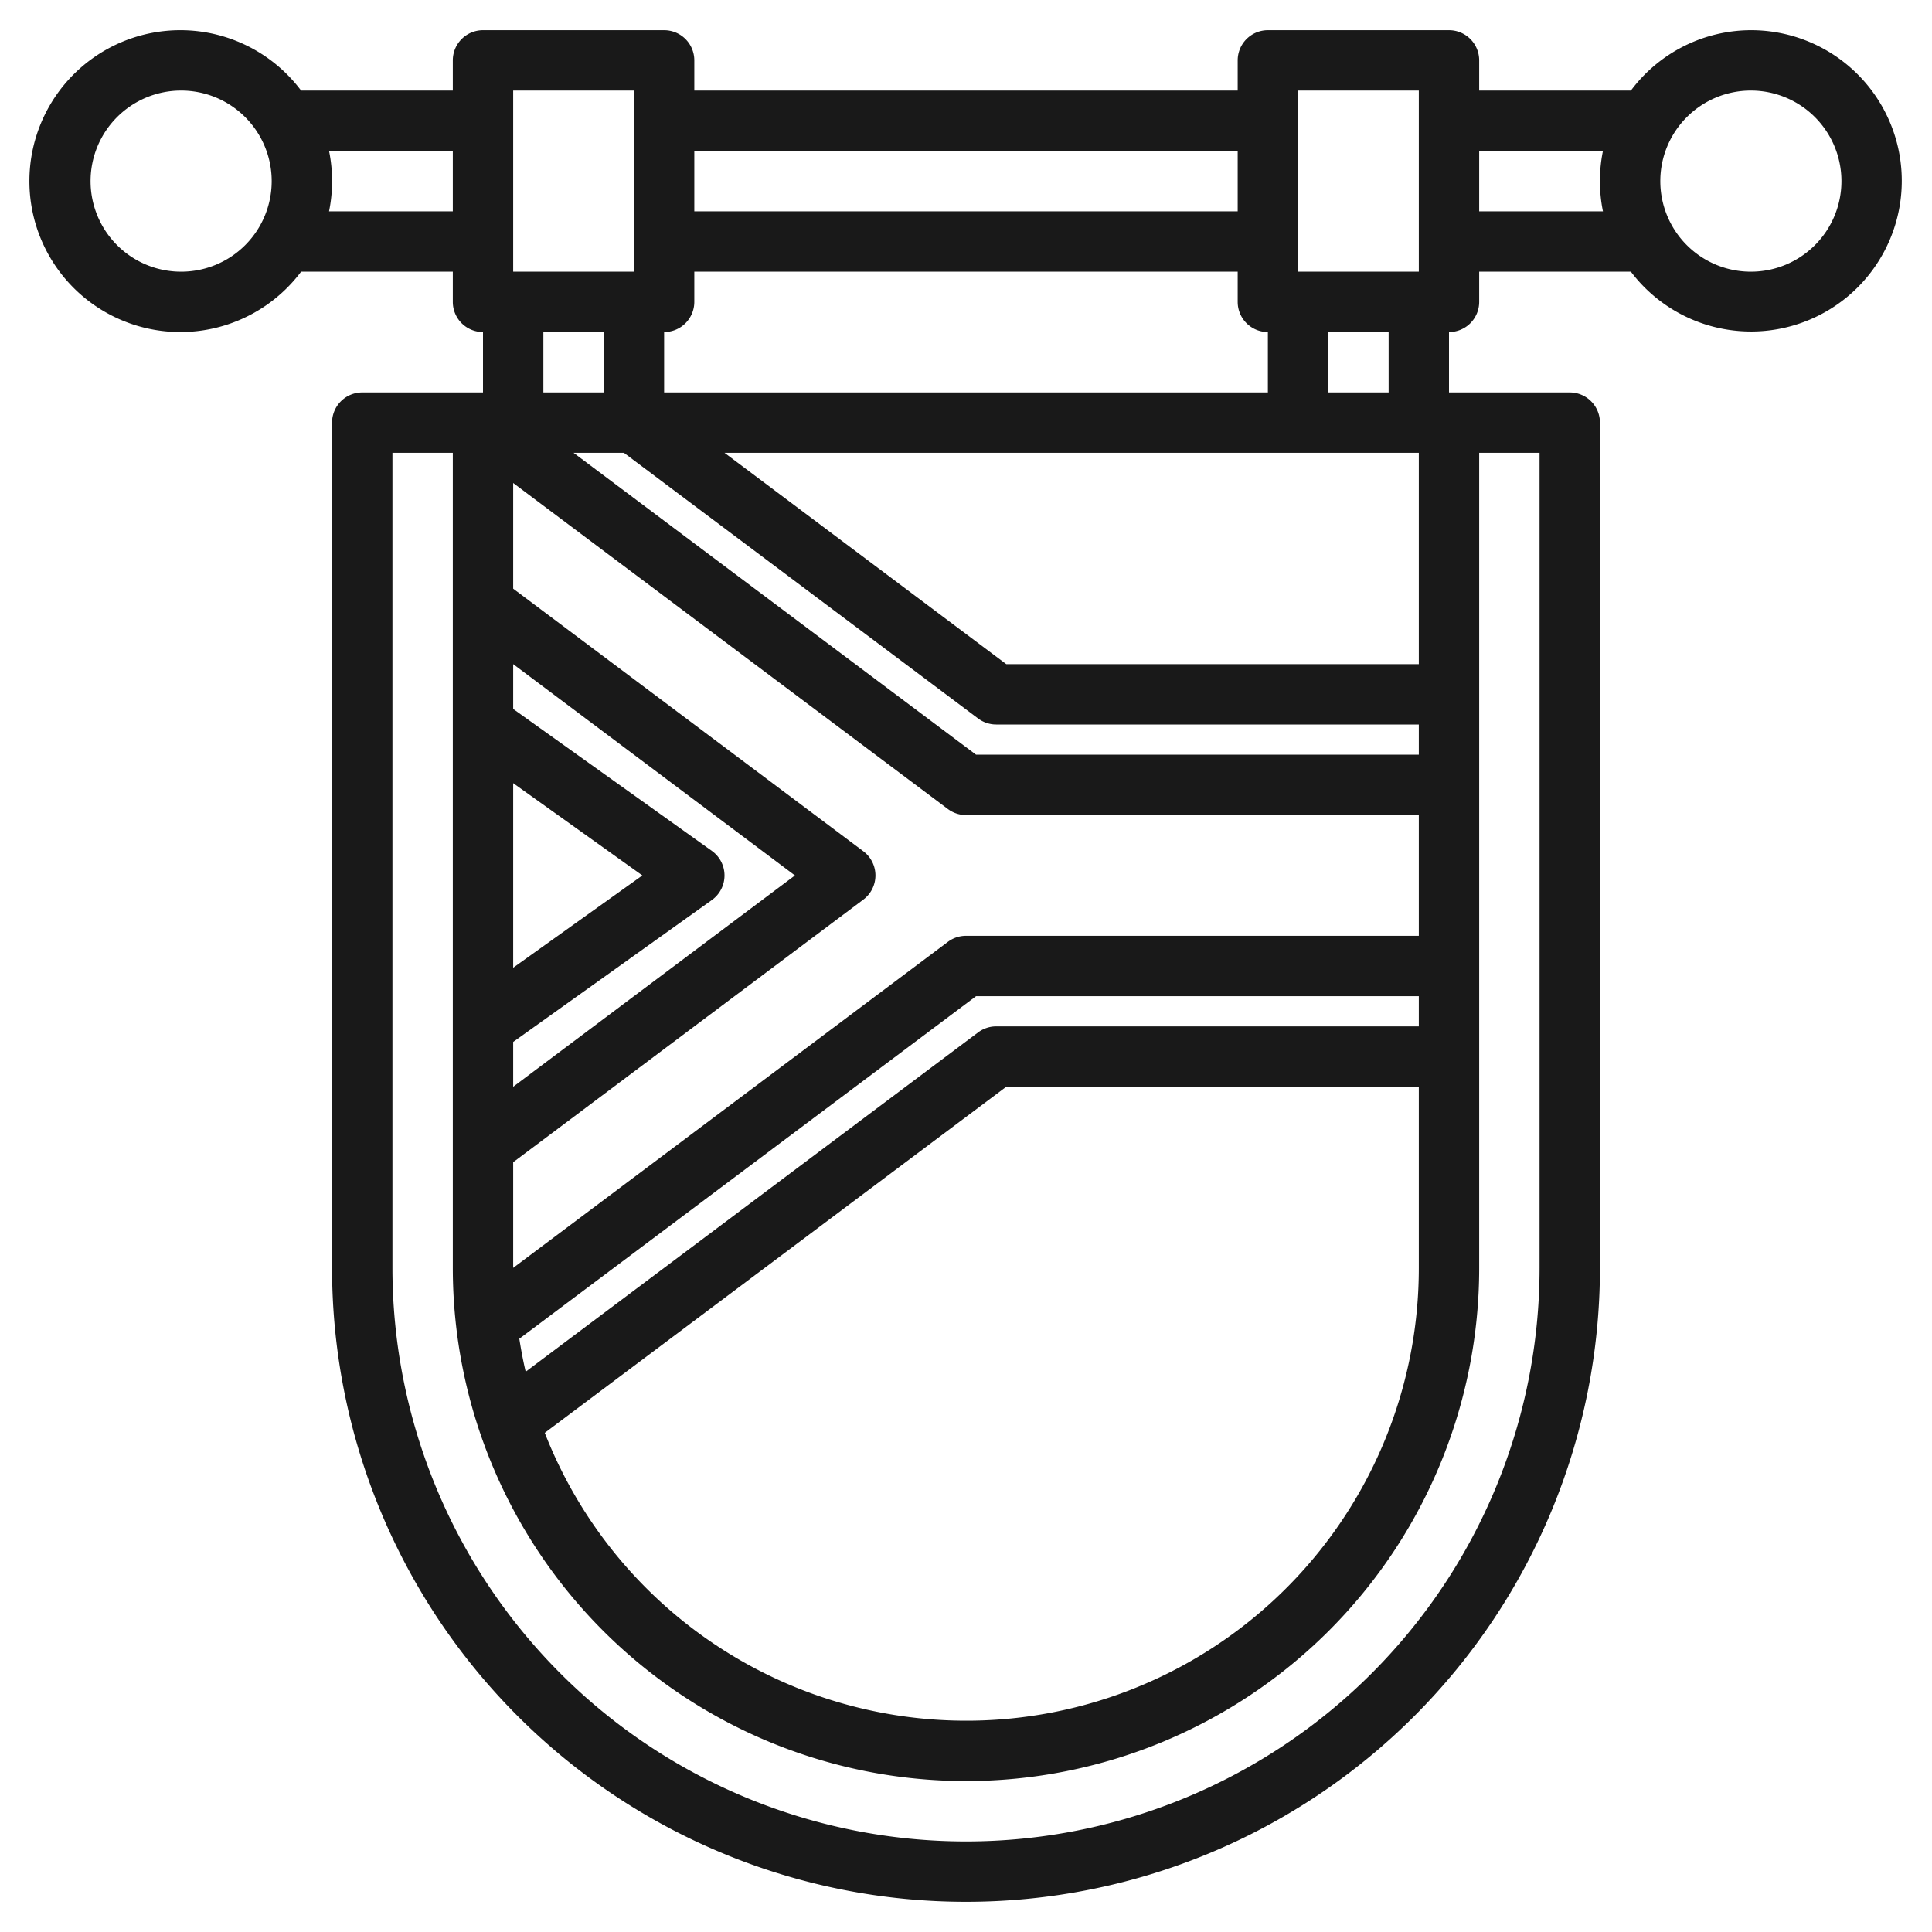
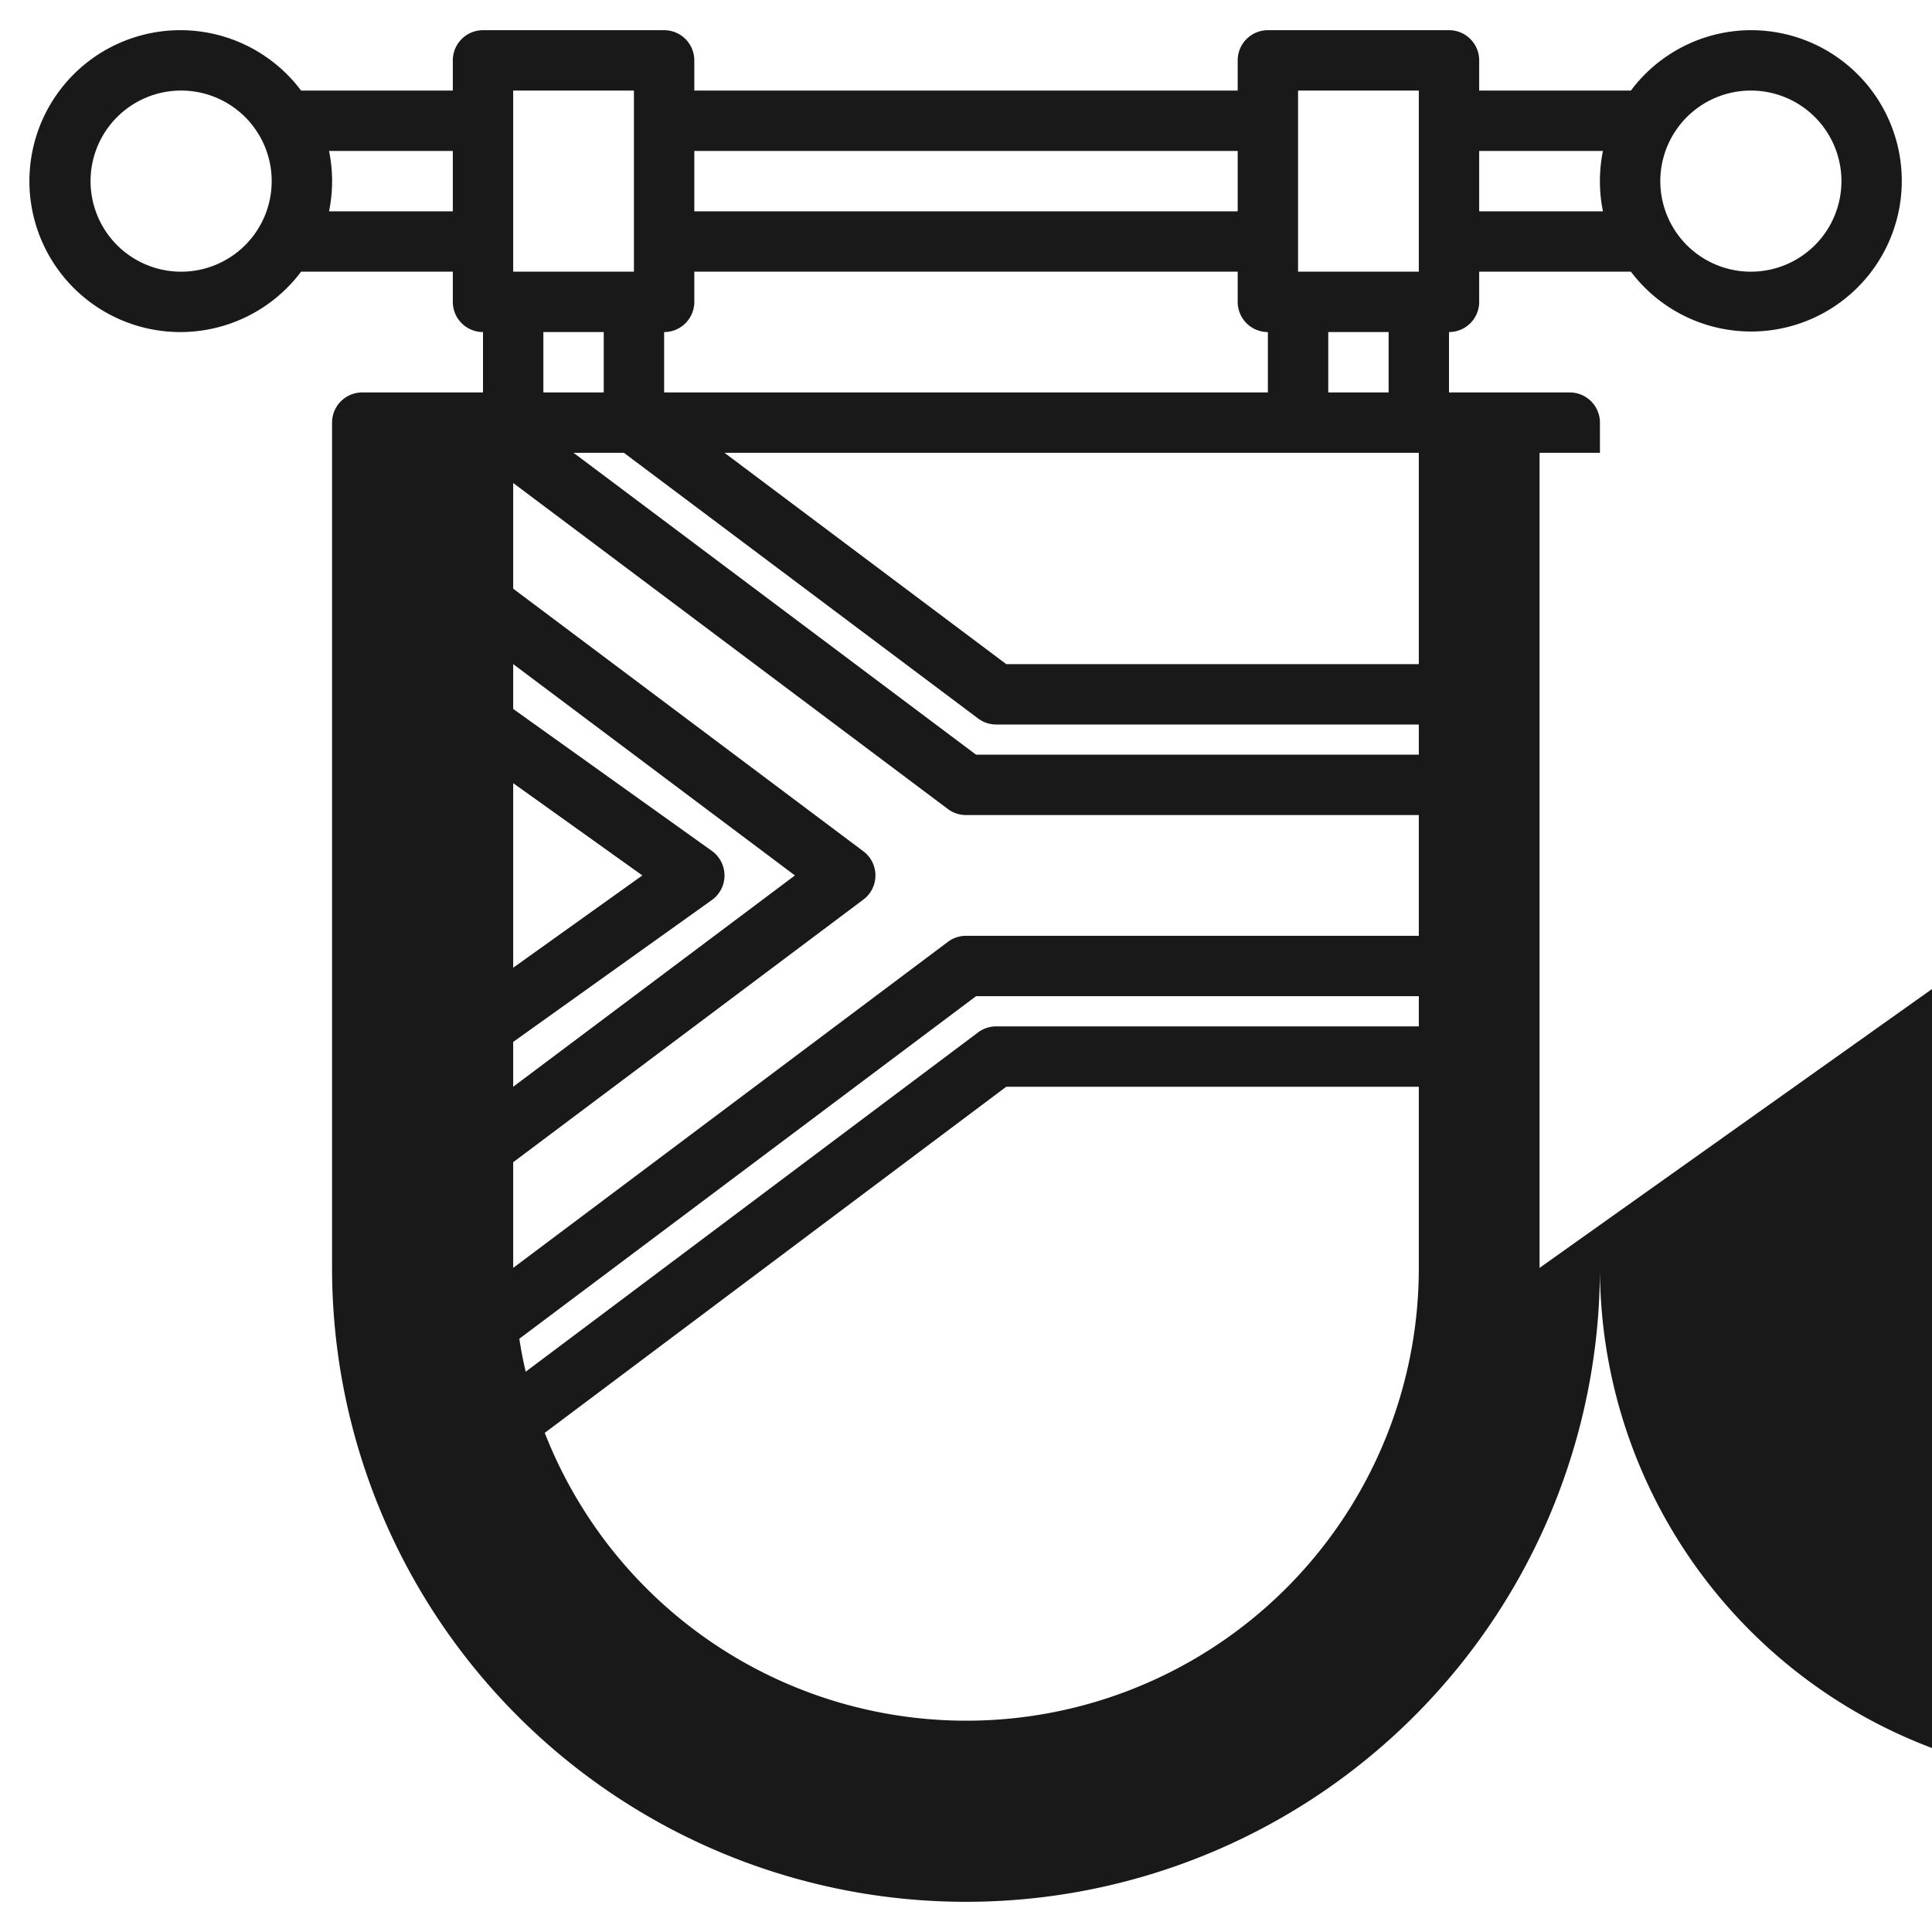
<svg xmlns="http://www.w3.org/2000/svg" id="Layer_3" data-name="Layer 3" viewBox="0 0 64 64" width="512" height="512">
-   <path d="M58,1a4.977,4.977,0,0,0-3.974,2H49V2a1,1,0,0,0-1-1H42a1,1,0,0,0-1,1V3H23V2a1,1,0,0,0-1-1H16a1,1,0,0,0-1,1V3H9.974a5,5,0,1,0,0,6H15v1a1,1,0,0,0,1,1v2H12a1,1,0,0,0-1,1V42a21,21,0,0,0,42,0V14a1,1,0,0,0-1-1H48V11a1,1,0,0,0,1-1V9h5.026A4.991,4.991,0,1,0,58,1ZM43,3h4V9H43ZM17,25.943,21.279,29,17,32.057Zm0,8.572,6.581-4.7a1,1,0,0,0,0-1.628L17,23.485V22l9.333,7L17,36ZM47,34H33a1,1,0,0,0-.6.2L17.414,45.44c-.085-.359-.153-.724-.211-1.092L32.333,33H47Zm0,2v6a14.991,14.991,0,0,1-28.954,5.465L33.333,36Zm0-5H32a1,1,0,0,0-.6.2L17,42h0V38.5l11.6-8.7a1,1,0,0,0,0-1.6L17,19.5V16L31.4,26.8a1,1,0,0,0,.6.2H47Zm0-6H32.333L19,15h1.668L32.4,23.8a1,1,0,0,0,.6.2H47Zm0-10v7H33.333L24,15Zm-5-2H22V11a1,1,0,0,0,1-1V9H41v1a1,1,0,0,0,1,1ZM41,5V7H23V5ZM17,3h4V9H17ZM6,9A3,3,0,1,1,9,6,3,3,0,0,1,6,9Zm4.9-2a5,5,0,0,0,0-2H15V7ZM18,11h2v2H18ZM51,42a19,19,0,0,1-38,0V15h2V42a17,17,0,0,0,34,0V15h2ZM46,13H44V11h2Zm3-6V5h4.1a5,5,0,0,0,0,2Zm9,2a3,3,0,1,1,3-3A3,3,0,0,1,58,9Z" style="fill:#191919" />
+   <path d="M58,1a4.977,4.977,0,0,0-3.974,2H49V2a1,1,0,0,0-1-1H42a1,1,0,0,0-1,1V3H23V2a1,1,0,0,0-1-1H16a1,1,0,0,0-1,1V3H9.974a5,5,0,1,0,0,6H15v1a1,1,0,0,0,1,1v2H12a1,1,0,0,0-1,1V42a21,21,0,0,0,42,0V14a1,1,0,0,0-1-1H48V11a1,1,0,0,0,1-1V9h5.026A4.991,4.991,0,1,0,58,1ZM43,3h4V9H43ZM17,25.943,21.279,29,17,32.057Zm0,8.572,6.581-4.7a1,1,0,0,0,0-1.628L17,23.485V22l9.333,7L17,36ZM47,34H33a1,1,0,0,0-.6.2L17.414,45.44c-.085-.359-.153-.724-.211-1.092L32.333,33H47Zm0,2v6a14.991,14.991,0,0,1-28.954,5.465L33.333,36Zm0-5H32a1,1,0,0,0-.6.2L17,42h0V38.5l11.6-8.7a1,1,0,0,0,0-1.6L17,19.5V16L31.4,26.8a1,1,0,0,0,.6.2H47Zm0-6H32.333L19,15h1.668L32.4,23.8a1,1,0,0,0,.6.2H47Zm0-10v7H33.333L24,15Zm-5-2H22V11a1,1,0,0,0,1-1V9H41v1a1,1,0,0,0,1,1ZM41,5V7H23V5ZM17,3h4V9H17ZM6,9A3,3,0,1,1,9,6,3,3,0,0,1,6,9Zm4.9-2a5,5,0,0,0,0-2H15V7ZM18,11h2v2H18ZM51,42V15h2V42a17,17,0,0,0,34,0V15h2ZM46,13H44V11h2Zm3-6V5h4.1a5,5,0,0,0,0,2Zm9,2a3,3,0,1,1,3-3A3,3,0,0,1,58,9Z" style="fill:#191919" />
</svg>